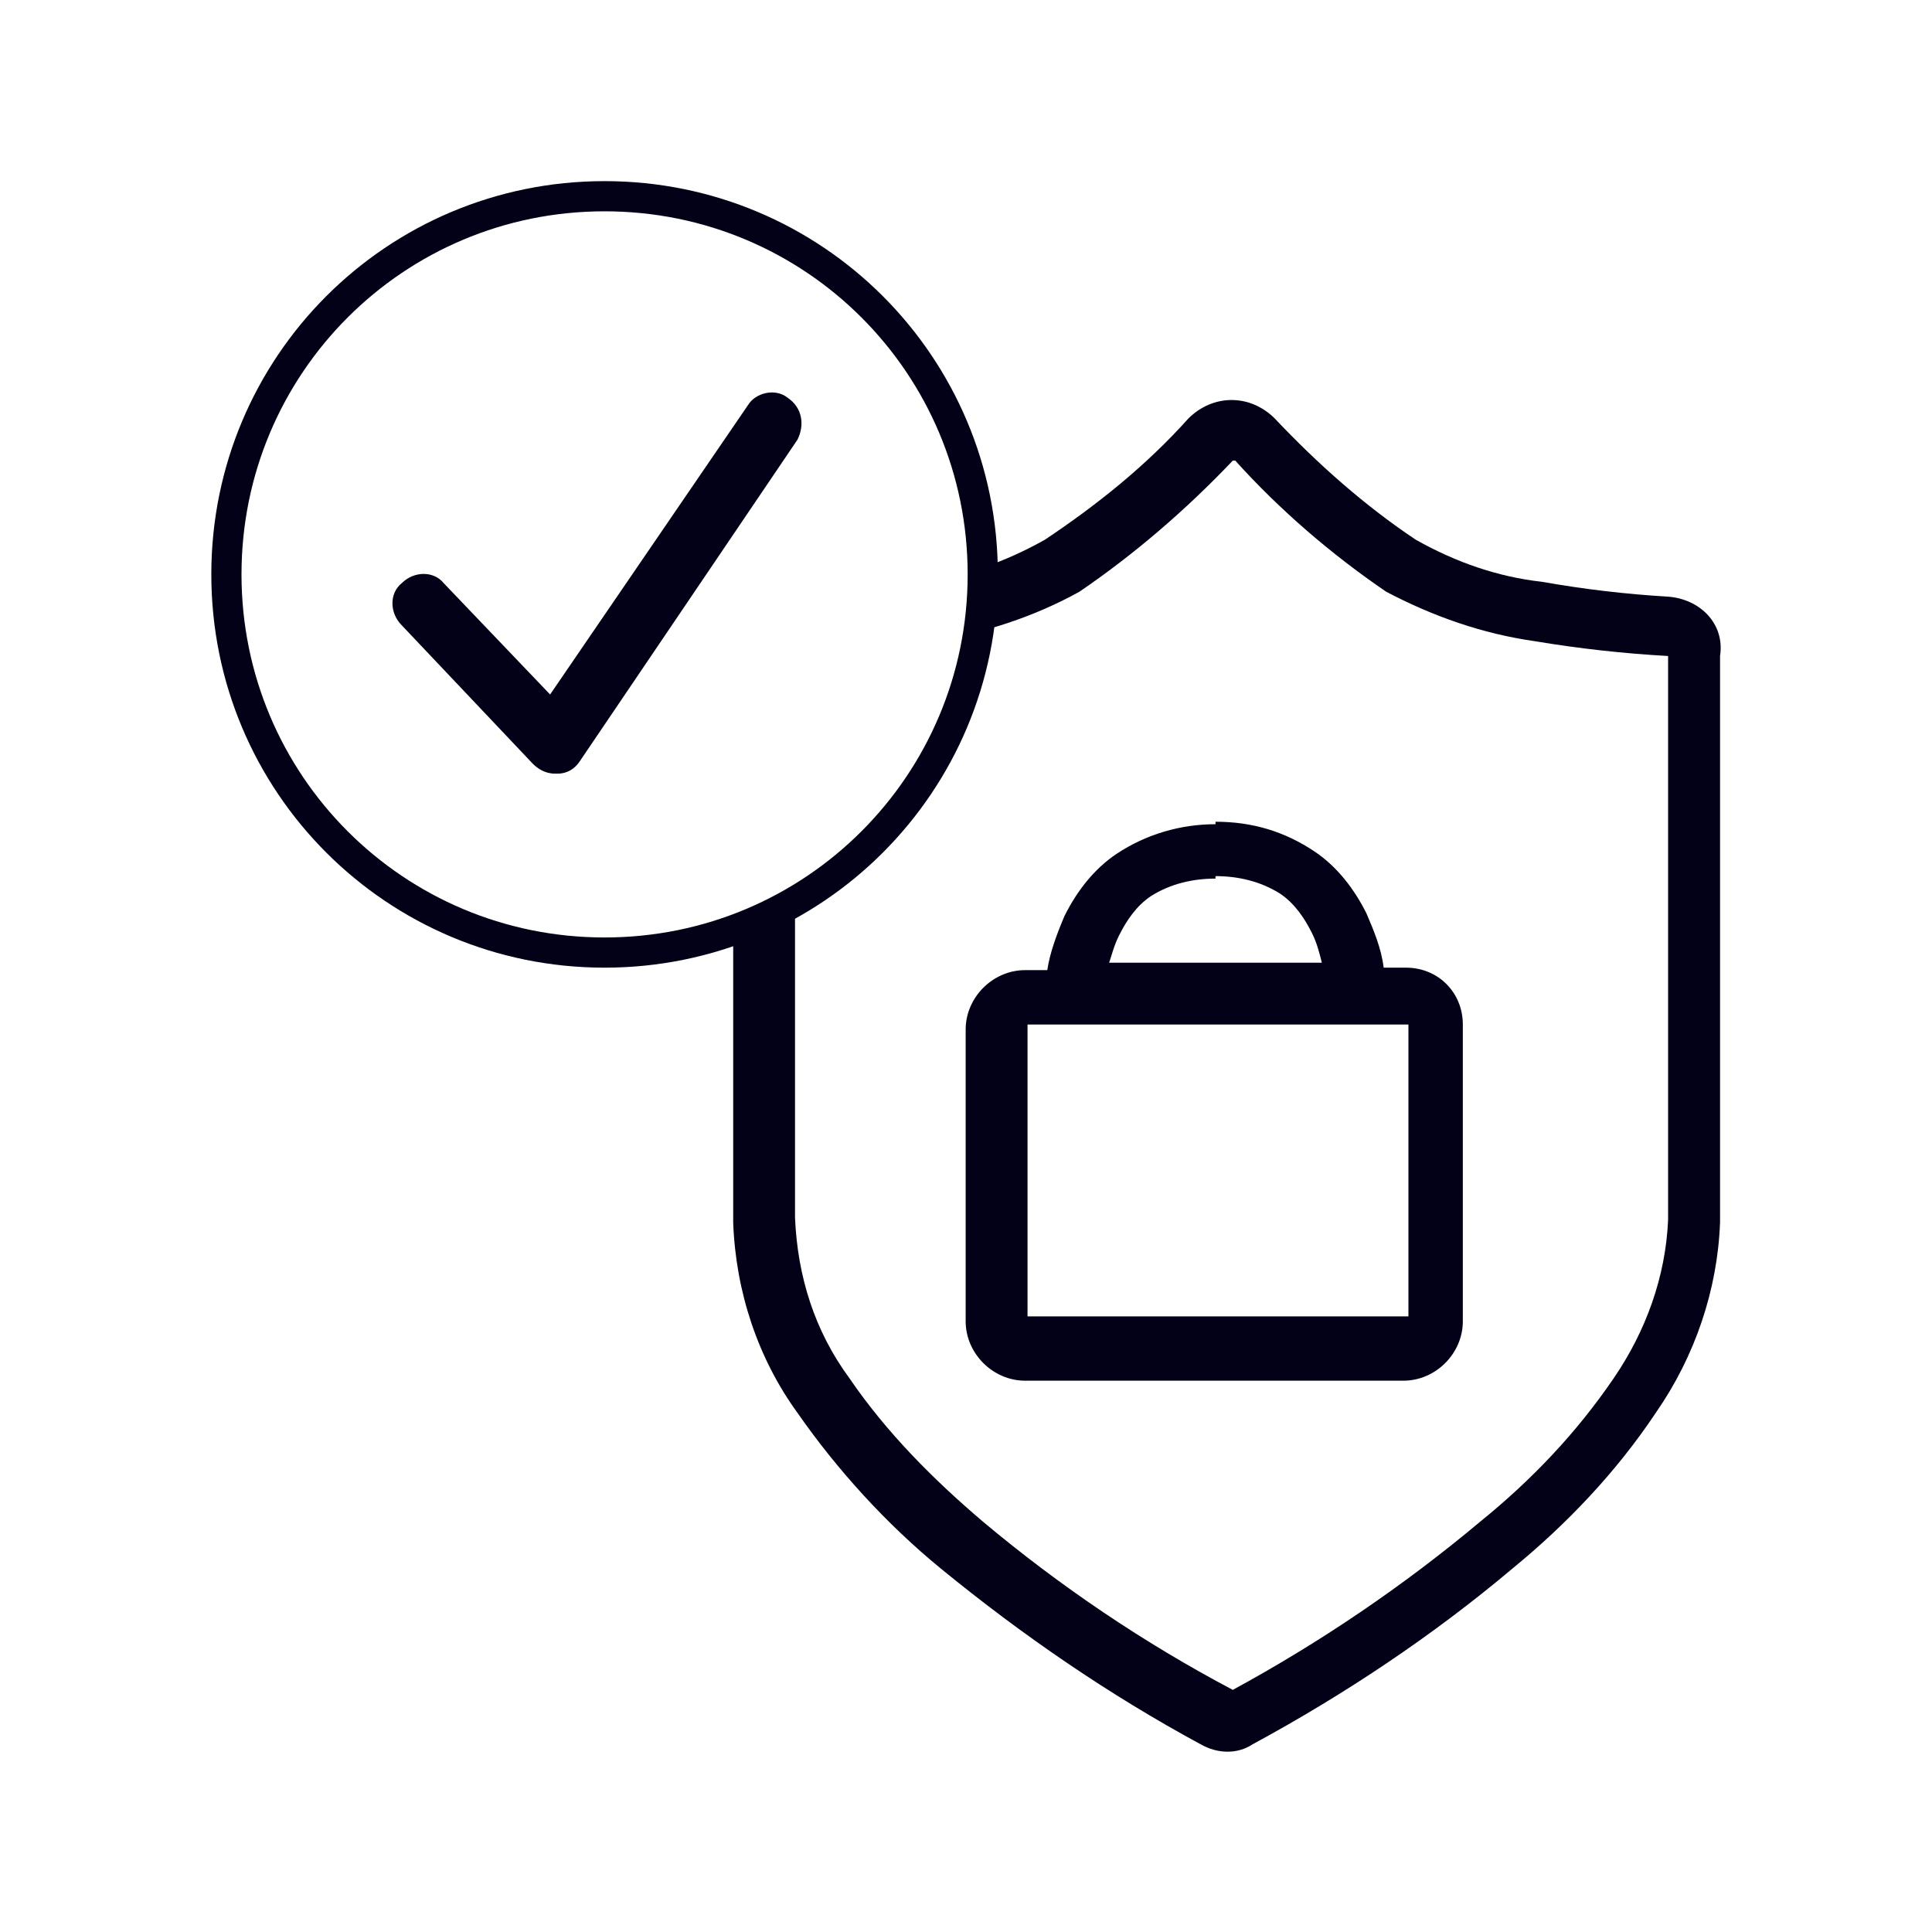
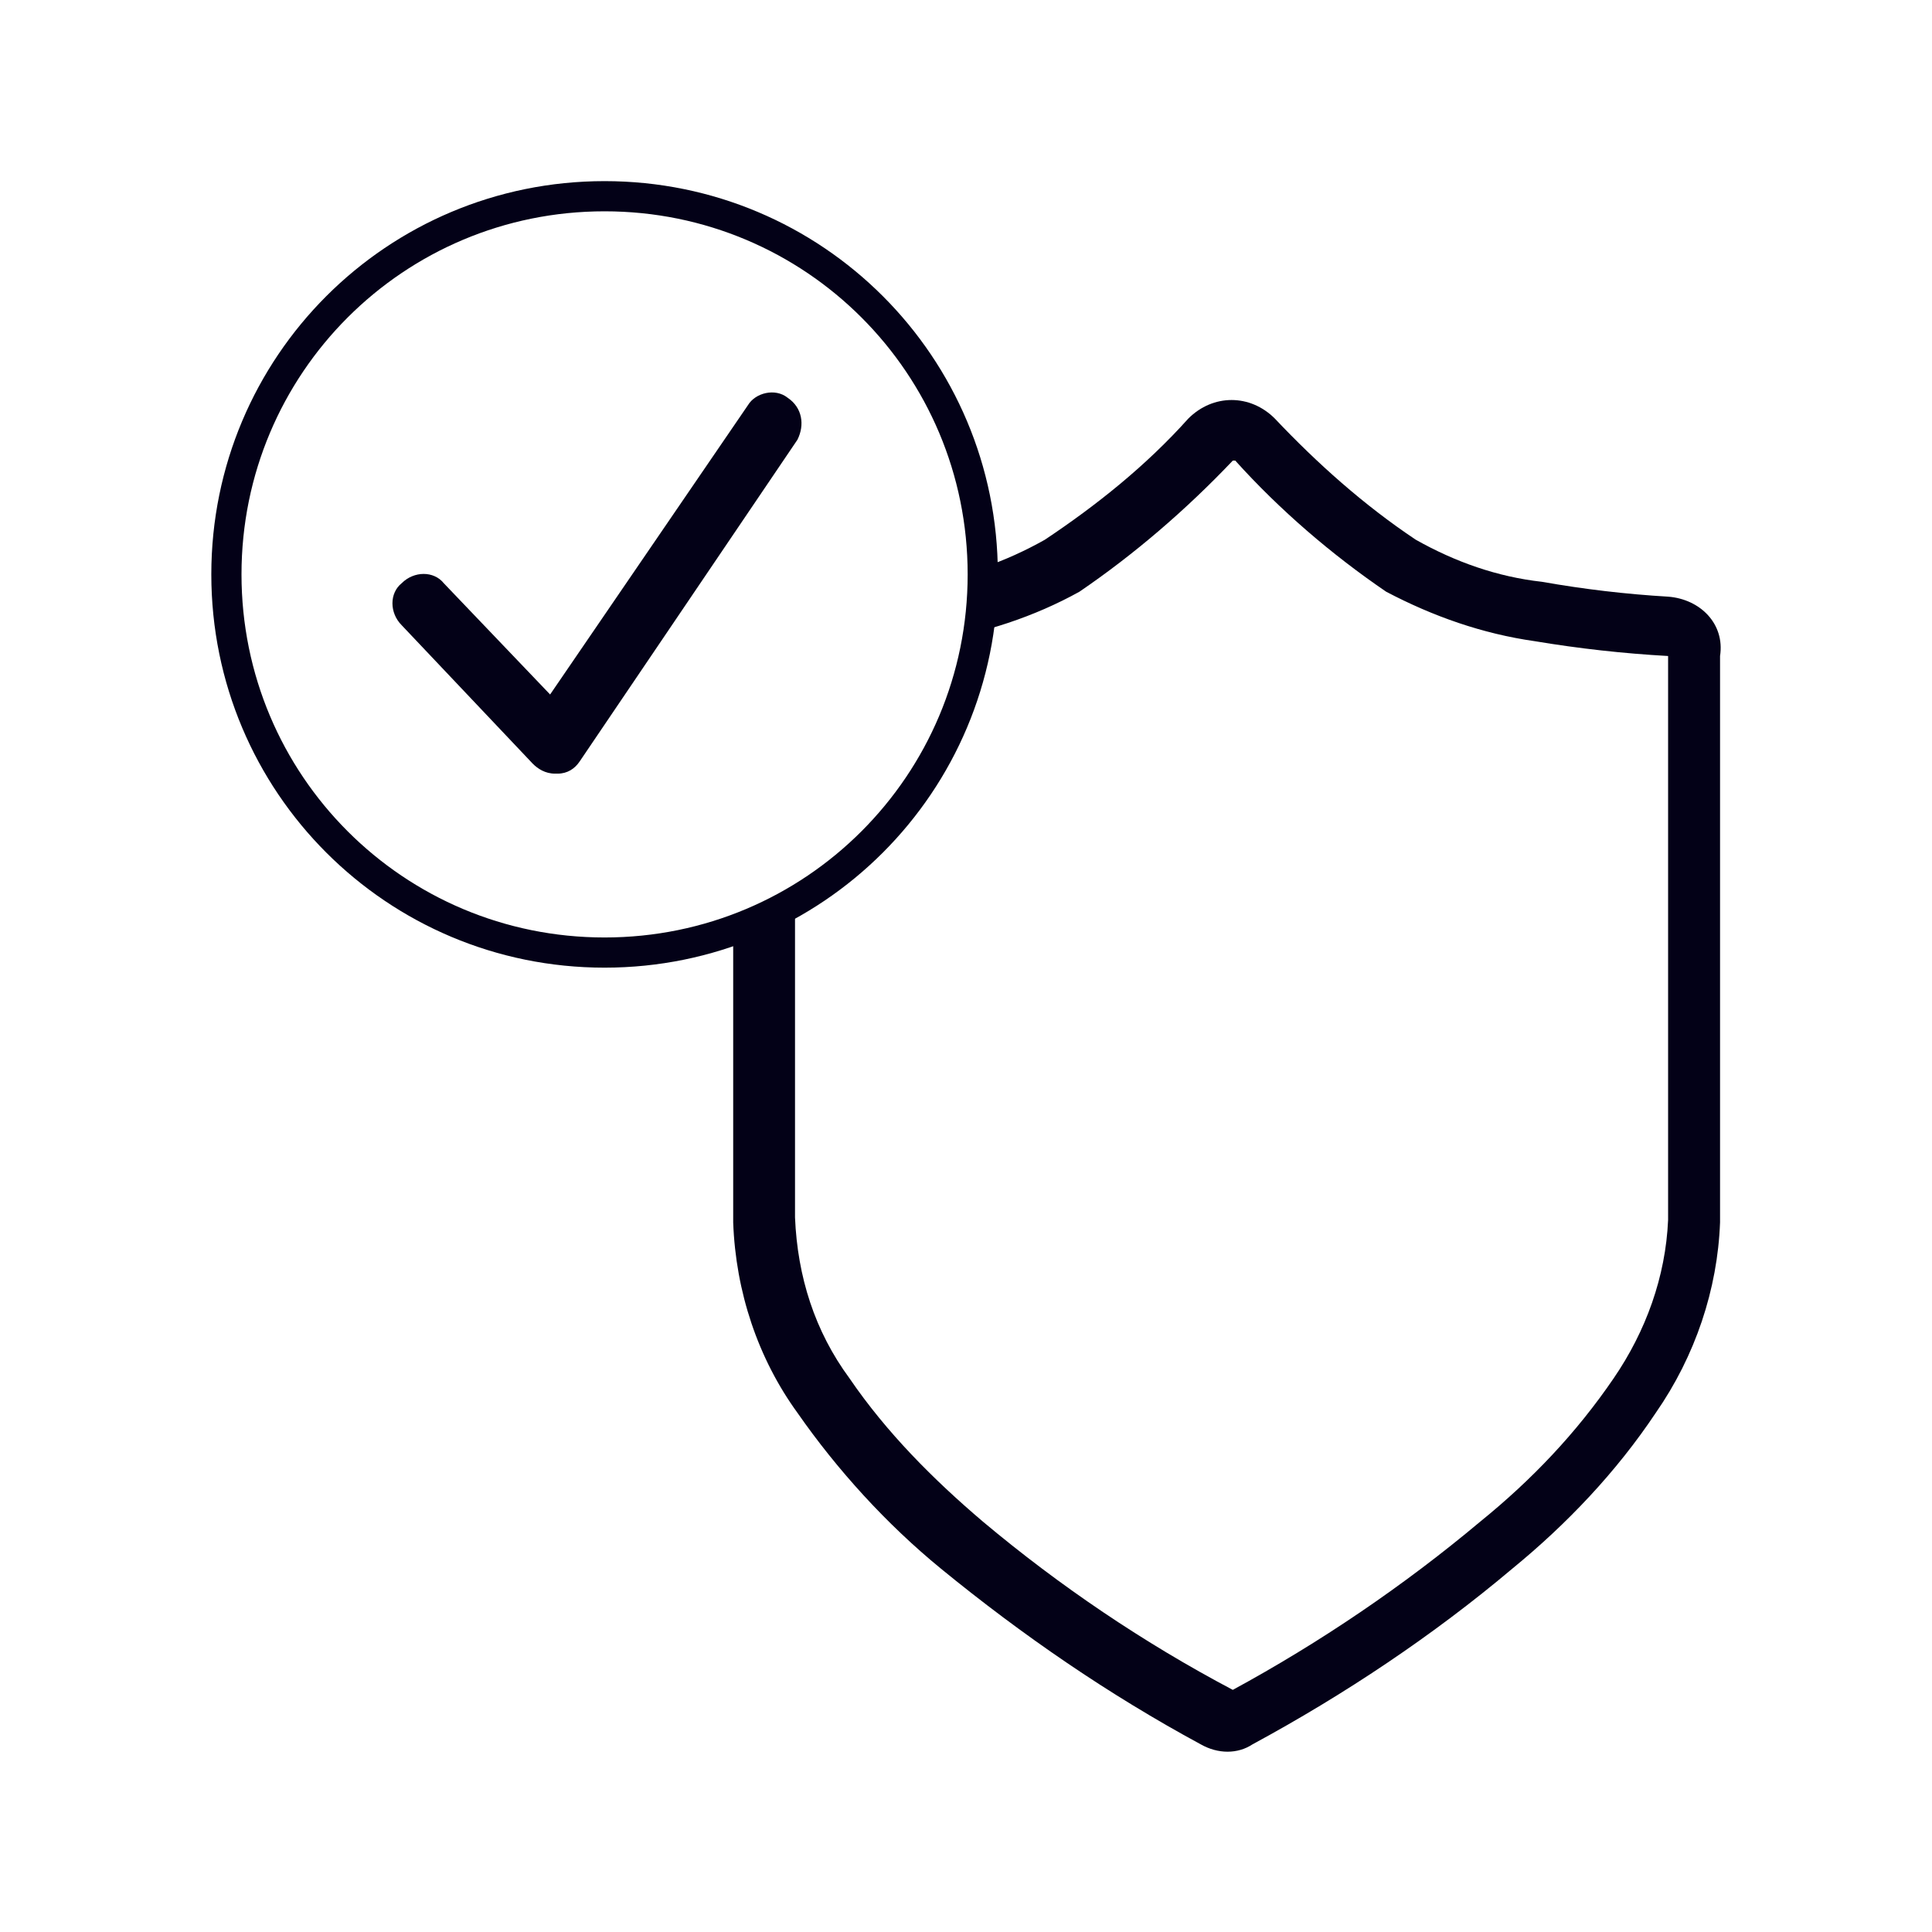
<svg xmlns="http://www.w3.org/2000/svg" width="64" height="64" viewBox="0 0 64 64" fill="none">
  <rect width="64" height="64" fill="white" />
  <path d="M55.258 19.765C53.866 19.683 52.473 19.519 51.08 19.273C49.605 19.109 48.212 18.618 46.901 17.88C45.181 16.733 43.624 15.34 42.231 13.866C41.412 13.046 40.183 13.046 39.364 13.866C37.971 15.422 36.332 16.733 34.611 17.88C33.3 18.618 31.908 19.109 30.433 19.273C29.04 19.519 27.647 19.683 26.172 19.765C25.107 19.765 24.288 20.666 24.288 21.731V40.494C24.37 42.788 25.107 45 26.418 46.803C27.729 48.687 29.368 50.49 31.17 51.964C33.874 54.176 36.742 56.143 39.773 57.782C40.347 58.109 41.002 58.109 41.494 57.782C44.525 56.143 47.475 54.176 50.097 51.964C51.899 50.49 53.538 48.769 54.849 46.803C56.16 44.918 56.897 42.706 56.979 40.494V21.731C57.143 20.666 56.324 19.847 55.258 19.765ZM55.258 40.412C55.176 42.296 54.521 44.099 53.456 45.656C52.227 47.458 50.752 49.015 49.032 50.408C46.492 52.538 43.706 54.422 40.838 55.979C37.889 54.422 35.103 52.538 32.563 50.408C30.924 49.015 29.368 47.458 28.139 45.656C26.992 44.099 26.418 42.296 26.336 40.33V21.731C27.811 21.649 29.368 21.485 30.843 21.239C32.563 20.994 34.284 20.42 35.758 19.601C37.561 18.372 39.282 16.897 40.838 15.258H40.92C42.395 16.897 44.116 18.372 45.918 19.601C47.475 20.42 49.114 20.994 50.834 21.239C52.309 21.485 53.784 21.649 55.258 21.731V40.412Z" fill="#030117" />
-   <path d="M46.574 32.055H45.836C45.754 31.399 45.508 30.826 45.263 30.252C44.853 29.433 44.279 28.695 43.542 28.204C42.559 27.548 41.494 27.221 40.265 27.221V27.303C39.118 27.303 37.971 27.63 36.987 28.286C36.25 28.777 35.676 29.515 35.267 30.334C35.021 30.908 34.775 31.563 34.693 32.137H33.956C32.891 32.137 31.989 33.038 31.989 34.103V43.771C31.989 44.836 32.891 45.737 33.956 45.737H46.492C47.557 45.737 48.458 44.836 48.458 43.771V33.939C48.458 32.874 47.639 32.055 46.574 32.055ZM37.069 30.99C37.315 30.498 37.643 30.006 38.135 29.679C38.79 29.269 39.527 29.105 40.265 29.105V29.023C41.002 29.023 41.739 29.187 42.395 29.597C42.887 29.924 43.214 30.416 43.46 30.908C43.624 31.235 43.706 31.563 43.788 31.891H36.742C36.824 31.645 36.906 31.317 37.069 30.99ZM46.574 43.607H34.038V33.939H35.676H45.017H46.656V43.607H46.574Z" fill="#030117" />
  <path d="M25.845 12.882C25.435 12.555 24.779 12.719 24.534 13.128L17.979 22.714L14.456 19.027C14.128 18.618 13.473 18.618 13.063 19.027C12.653 19.355 12.653 20.011 13.063 20.42L17.406 25.009C17.569 25.172 17.815 25.336 18.143 25.336H18.225C18.553 25.336 18.798 25.172 18.962 24.927L26.172 14.275C26.418 13.784 26.336 13.21 25.845 12.882Z" fill="#030117" />
-   <path d="M20.027 6.5C26.961 6.5 32.555 12.093 32.555 19.027C32.555 25.961 26.961 31.555 20.027 31.555C13.093 31.555 7.5 25.961 7.5 19.027C7.5 12.093 13.093 6.5 20.027 6.5Z" fill="white" stroke="#030117" />
+   <path d="M20.027 6.5C26.961 6.5 32.555 12.093 32.555 19.027C32.555 25.961 26.961 31.555 20.027 31.555C13.093 31.555 7.5 25.961 7.5 19.027C7.5 12.093 13.093 6.5 20.027 6.5" fill="white" stroke="#030117" />
  <path d="M26.089 13.174C25.679 12.847 25.024 13.011 24.778 13.42L18.223 23.006L14.7 19.319C14.372 18.91 13.717 18.91 13.307 19.319C12.898 19.647 12.898 20.302 13.307 20.712L17.65 25.3C17.814 25.464 18.059 25.628 18.387 25.628H18.469C18.797 25.628 19.043 25.464 19.206 25.218L26.416 14.567C26.662 14.076 26.58 13.502 26.089 13.174Z" fill="#030117" />
</svg>